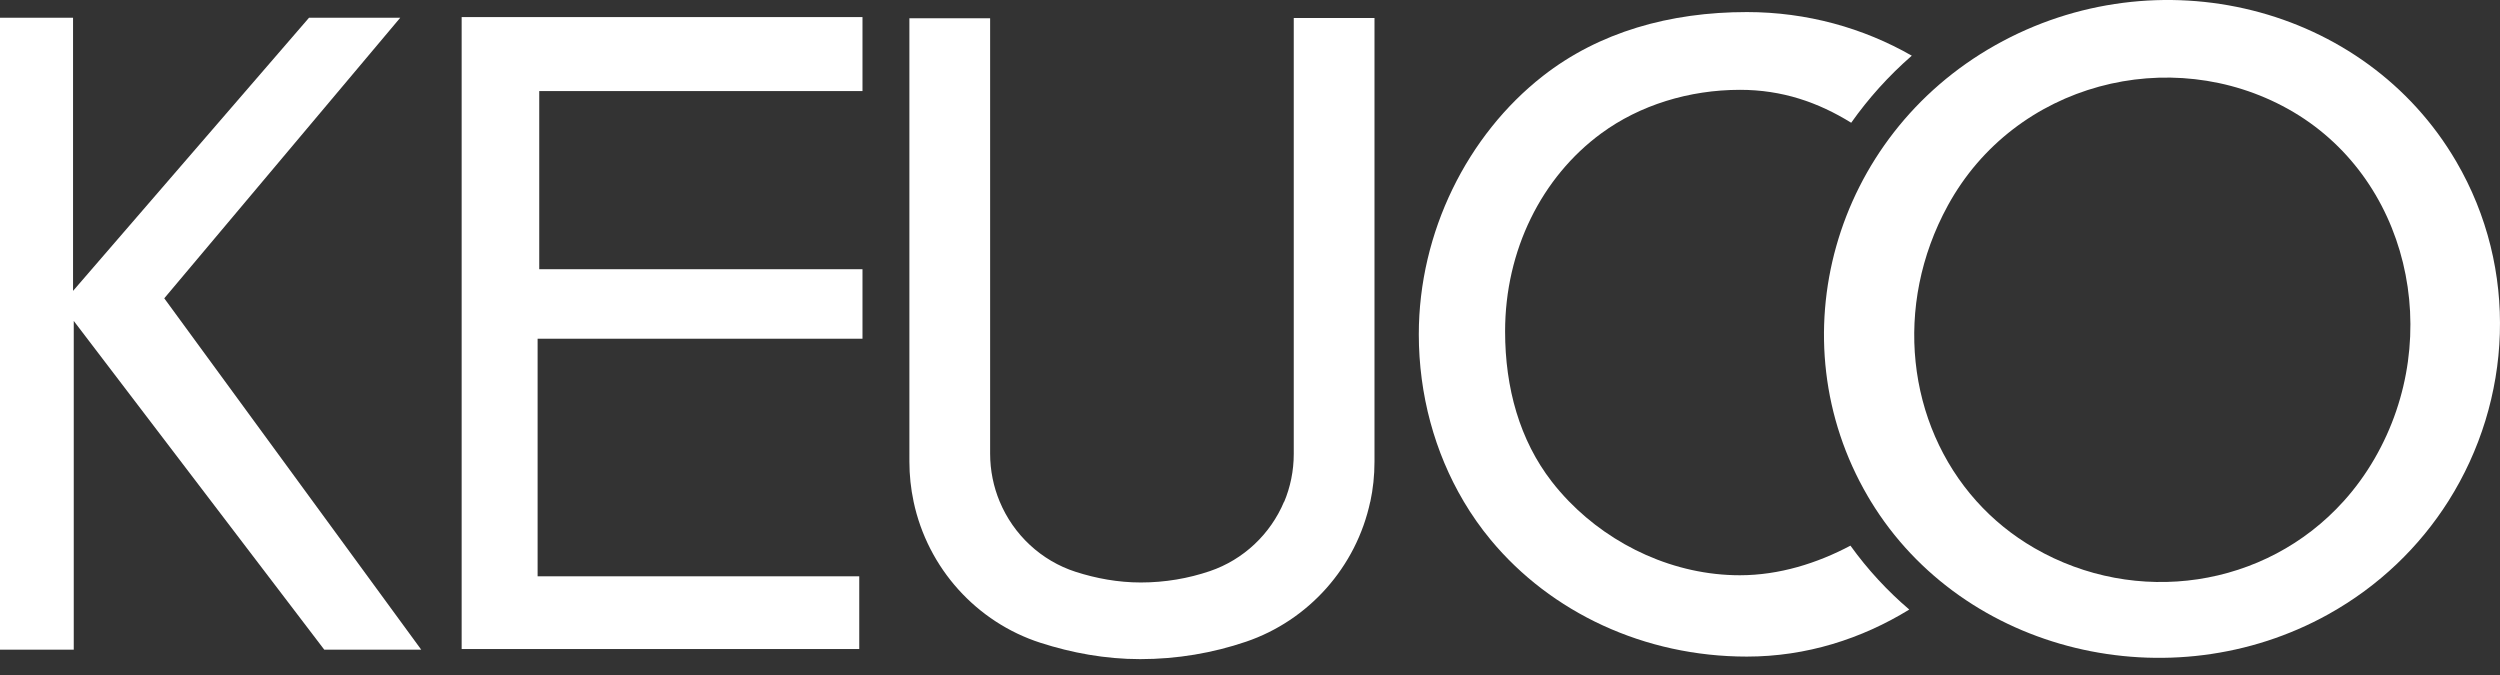
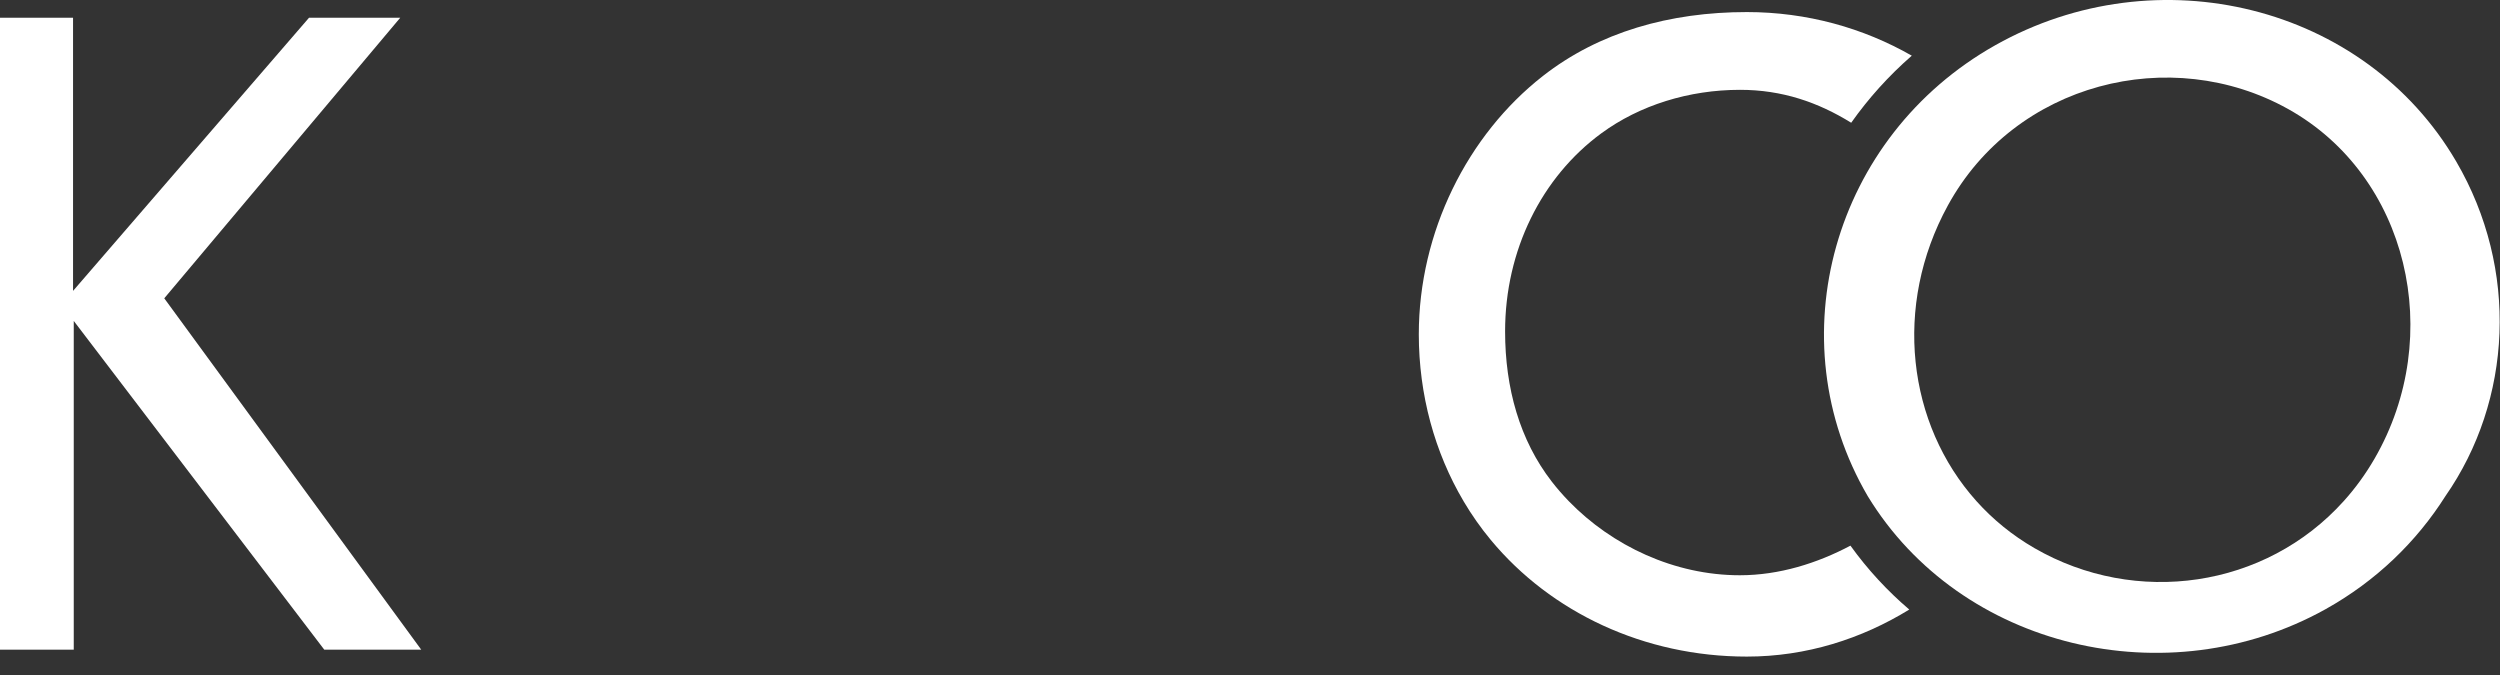
<svg xmlns="http://www.w3.org/2000/svg" version="1.1" id="Ebene_1" x="0px" y="0px" viewBox="0 0 283.465 76.535" style="enable-background:new 0 0 283.465 76.535;" xml:space="preserve">
  <rect x="0" y="0" width="283.465" height="76.535" fill="#333333" stroke="none" />
  <path style="fill-rule:evenodd;clip-rule:evenodd;fill:#FFFFFF;" d="M165.944,56.826c0.916,1.549,1.949,3.021,3.092,4.398  c6.82,8.218,17.396,13.224,29.033,13.224c6.752,0,13.018-2.016,18.416-5.334c-2.471-2.107-4.717-4.528-6.67-7.245  c-3.75,1.987-8.064,3.357-12.543,3.357c-7.408,0-14.48-3.331-19.402-8.407l0,0c-0.688-0.711-1.332-1.451-1.93-2.224  c-3.621-4.679-5.283-10.582-5.283-17.024c0-9.198,4.143-17.486,10.906-22.451c4.359-3.203,9.965-4.935,15.732-4.935  c4.791,0,8.863,1.417,12.605,3.733c1.947-2.755,4.242-5.314,6.871-7.604c-5.496-3.145-11.887-4.946-18.703-4.946  c-8.75,0-16.768,2.278-23.121,7.245c-8.562,6.694-14.074,17.71-14.074,29.295c0,6.837,1.797,13.38,5.07,18.911" />
-   <polygon style="fill-rule:evenodd;clip-rule:evenodd;fill:#FFFFFF;" points="52.345,73.59 97.427,73.59 97.427,65.345   60.957,65.345 60.957,38.406 97.794,38.406 97.794,30.525 61.142,30.525 61.142,10.326 97.794,10.326 97.794,1.937 52.345,1.937 " />
  <polygon style="fill-rule:evenodd;clip-rule:evenodd;fill:#FFFFFF;" points="18.625,33.824 45.381,2.012 35.039,2.012 8.282,32.983   8.282,2.012 0,2.012 0,73.666 8.362,73.666 8.362,36.389 23.931,56.819 36.769,73.666 47.763,73.666 35.443,56.819 " />
-   <path style="fill-rule:evenodd;clip-rule:evenodd;fill:#FFFFFF;" d="M278.495,18.301c-10.377-17.759-33.883-23.514-52.25-13.178  c-18.432,10.372-24.848,33.372-14.471,51.13c0.111,0.19,0.221,0.379,0.336,0.566c10.549,17.314,34.029,22.779,51.906,12.824  c5.752-3.206,10.334-7.668,13.602-12.832C284.843,45.388,285.642,30.533,278.495,18.301z M269.255,51.98  c-1.027,1.778-2.207,3.395-3.51,4.839c-8.893,9.882-23.561,11.975-35.066,5.331c-2.524-1.457-4.723-3.261-6.576-5.327  c-7.836-8.737-9.482-22.134-3.238-33.534c7.625-13.922,25.256-18.349,38.566-10.934C273.052,19.944,277.29,38.064,269.255,51.98z" />
-   <path style="fill-rule:evenodd;clip-rule:evenodd;fill:#FFFFFF;" d="M155.372,56.858c-1.592,7.481-7.029,13.498-14.079,15.899  c-3.773,1.283-7.814,1.979-12.016,1.979c-3.953,0-7.754-0.709-11.306-1.853c-7.225-2.326-12.78-8.43-14.386-16.016v-0.01  c-0.31-1.452-0.473-2.969-0.473-4.523V2.073l9.154-0.005v49.353c0,1.927,0.385,3.768,1.079,5.438h0.001  c1.569,3.783,4.723,6.725,8.621,7.979c2.318,0.743,4.8,1.207,7.381,1.207c2.742,0,5.379-0.454,7.843-1.291  c3.788-1.289,6.866-4.184,8.413-7.89v0.047c0.701-1.672,1.09-3.516,1.09-5.453V2.04l9.154,0.004v50.317  c0,1.56-0.164,3.083-0.477,4.549V56.858z" />
+   <path style="fill-rule:evenodd;clip-rule:evenodd;fill:#FFFFFF;" d="M278.495,18.301c-10.377-17.759-33.883-23.514-52.25-13.178  c-18.432,10.372-24.848,33.372-14.471,51.13c10.549,17.314,34.029,22.779,51.906,12.824  c5.752-3.206,10.334-7.668,13.602-12.832C284.843,45.388,285.642,30.533,278.495,18.301z M269.255,51.98  c-1.027,1.778-2.207,3.395-3.51,4.839c-8.893,9.882-23.561,11.975-35.066,5.331c-2.524-1.457-4.723-3.261-6.576-5.327  c-7.836-8.737-9.482-22.134-3.238-33.534c7.625-13.922,25.256-18.349,38.566-10.934C273.052,19.944,277.29,38.064,269.255,51.98z" />
</svg>